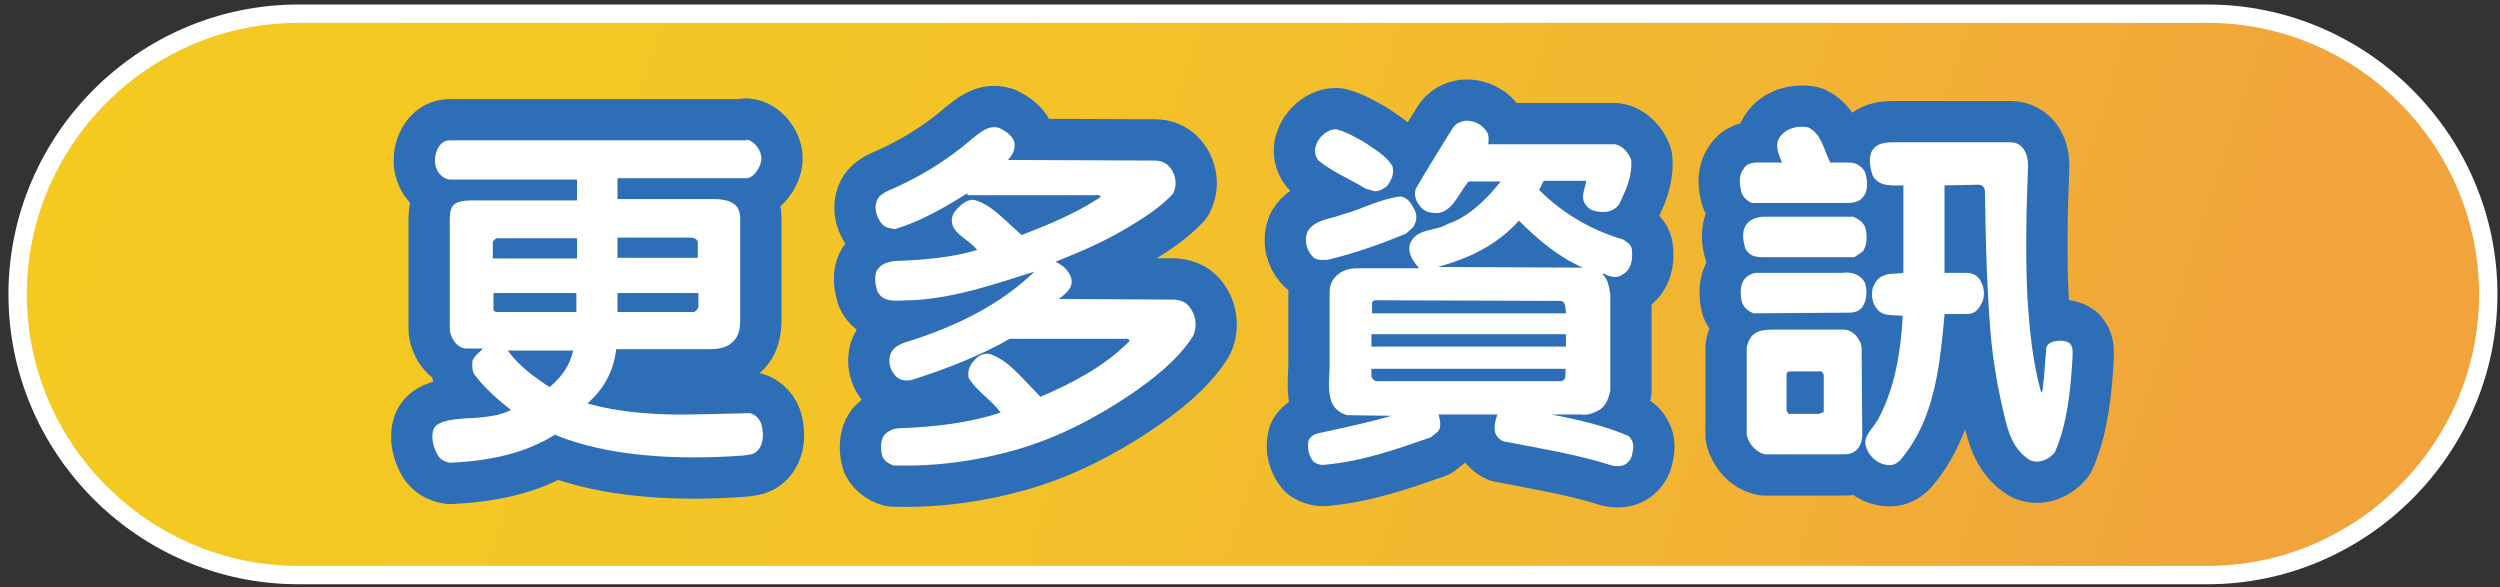
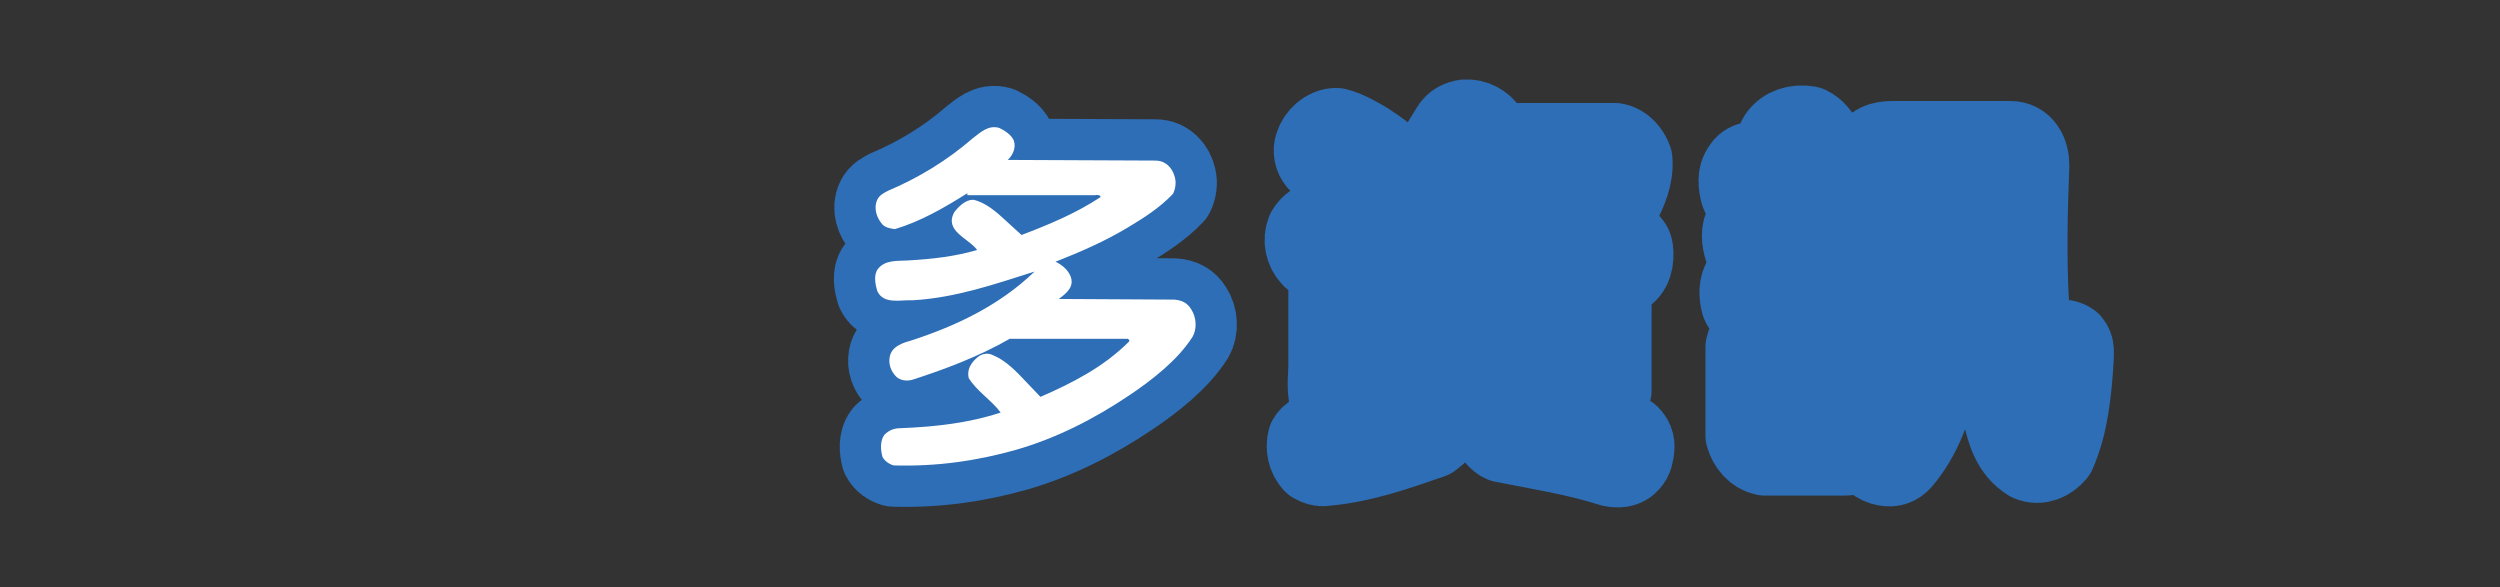
<svg xmlns="http://www.w3.org/2000/svg" id="圖層_1" viewBox="0 0 383 90" style="enable-background:new 0 0 383 90">
  <rect x="0" y="0" width="383" height="90" fill="#333333" stroke="none" />
  <style>.st0{fill:url(#SVGID_1_);stroke:#fff;stroke-width:2.811;stroke-miterlimit:10}.st1{fill:#2d6eb6;stroke:#2d6eb6;stroke-width:12.649;stroke-linecap:round;stroke-linejoin:round;stroke-miterlimit:10}.st2{fill:#fff}</style>
  <g>
    <linearGradient id="SVGID_1_" gradientUnits="userSpaceOnUse" x1="-20.014" y1="-23.486" x2="332.1" y2="90.372">
      <stop offset="0" style="stop-color:#f4cb20" />
      <stop offset=".278" style="stop-color:#f4c823" />
      <stop offset=".538" style="stop-color:#f3c12a" />
      <stop offset=".79" style="stop-color:#f2b433" />
      <stop offset="1" style="stop-color:#f1a43b" />
    </linearGradient>
-     <path class="st0" d="M338.2 88.1H45.7c-23.6.0-43-19.3-43-43v0c0-23.6 19.3-43 43-43h292.5c23.6.0 43 19.3 43 43v0C381.2 68.7 361.8 88.1 338.2 88.1z" />
    <g>
-       <path class="st1" d="M114.3 21.4c1.2.1 2.1 1.4 2.3 2.4.3 1.3-.9 3.3-2.1 3.5H94.6v3.2h14.7c3.2.0 4.1 1.2 4.1 3V49c0 2.2-.6 3.1-1.8 3.9-1 .5-1.9.6-3.3.6H94.4c-.4 3.5-2 6.2-4.4 8.3 4.8 1.4 10.6 1.8 15.9 1.7l9-.2c.9.2 1.6 1 1.8 1.9.3 1.4.3 2.9-.7 3.9-.6.6-1.5.6-2.3.7C104 70.5 93.2 70 85 66.6c-4.8 3-10.2 4-16 4.3-.8-.1-1.5-.5-1.9-1.1-.7-1.2-1.2-2.9-.6-4.2.7-1.4 4.4-1.5 6.7-1.6 1.7-.2 3.3-.3 5.1-1.2-2-1.5-4.1-3.4-5.6-5.4-.4-.6-.4-1.5-.3-2.2.3-.7 1.1-1.3 1.6-1.8h-2.5c-1.5.0-2.6-1.7-2.6-3.2V34.1c0-2.3.1-3.4 3.5-3.4h16v-3.2H68.9c-1.2-.1-2-1.2-2.2-2.2-.3-1.2.3-3.8 2.2-3.8H114.3zM88.4 36.5H76.1c-.1.0-.6.4-.6.6v2.5h12.9V36.5zM88.3 44.9H75.6v2.4c-.1.3.2.5.6.5h12.1V44.9zM77.8 53.7c1.6 2.3 4.2 4.2 6.4 5.6 1.9-1.6 3.1-3.3 3.6-5.6h-10zM106.9 44.9H94.6v2.9h11.7c.2.0.7-.6.7-.8V44.9zM106.9 37.2c0-.5-.4-.8-1.4-.8H94.6v3.1h12.3V37.2z" />
      <path class="st1" d="M148.2 29.6c-3.5 2.2-7.1 4.3-11.1 5.5-.7-.1-1.4-.2-1.9-.7-.9-1-1.4-2.5-.8-3.8.3-.7 1.1-1.1 1.7-1.4 4.5-1.9 9-4.6 12.9-8 1.2-.9 2.4-2.1 4.1-1.6.8.4 1.8 1 2.2 1.9.4 1.1-.1 2.2-.9 3l22.6.1c1.7.0 2.7 1.3 3 2.6.2.8.1 1.7-.3 2.5-2.1 2.2-4.5 3.7-7 5.2-3.5 2.1-7.2 3.7-11 5.2.9.4 1.9 1.2 2.3 2.2.6 1.5-.4 2.5-1.8 3.5l17.7.1c1.2.1 2 .5 2.6 1.5.8 1.2.9 3 .2 4.2-2.3 3.6-6.2 6.6-9.6 8.9-5.5 3.7-11.2 6.6-17.4 8.4-6 1.7-12.2 2.6-18.8 2.4-.7-.2-1.4-.7-1.7-1.3-.3-1-.4-2.5.3-3.4.7-.7 1.5-1 2.4-1 5.3-.2 10.6-.8 15.4-2.4-1.4-1.9-3.7-3.3-4.9-5.3-.3-1.3.4-2.4 1.4-3.2.6-.5 1.5-.7 2.3-.3 2 .8 3.7 2.6 5.2 4.2l2.1 2.2c4.8-2.1 9.6-4.5 13.6-8.5.1-.2-.1-.3-.2-.4h-18.1c-4.7 2.7-10 4.7-15 6.3-.8.2-1.8.1-2.4-.5-.8-.8-1.2-1.9-1-3 .3-1.7 2.1-2.2 3.5-2.6 6.7-2.2 13.3-5.3 18.7-10.5-6 1.9-12 4-18.6 4.4-1.9-.1-4.5.7-5.5-1.4-.3-1-.6-2.5.1-3.4 1.1-1.4 2.9-1.2 4.6-1.3 3.6-.2 7.2-.6 10.6-1.6-1.3-1.8-5.1-2.9-3.5-5.8.7-.9 1.7-1.9 2.9-1.9 1.9.4 3.6 1.9 5.1 3.3l2.3 2.1c4.2-1.6 8.3-3.3 12.1-5.8.1-.3-.6-.4-.8-.3H148.2z" />
      <path class="st1" d="M215.4 35.8c-3.9 1.6-7.8 3-12 4-.8.0-1.8.2-2.4-.6-.9-1-1.2-2.4-.7-3.7 1.1-1.9 3.5-1.9 5.2-2.6 3.1-.8 5.8-2.4 9-2.8 1.3.1 2 1.5 2.4 2.5.2.8.0 1.7-.5 2.3L215.4 35.8zM235.8 29.1c3.7 3.7 8.1 6.2 12.9 7.6.5.4 1.2.7 1.3 1.5.2 1.5-.1 3.2-1.5 3.9-.8.6-2 .3-2.8-.2-.1.1-.3.1-.1.2.8.8.9 1.9 1.1 3v14.7c-.2 1.1-.6 2.2-1.5 2.9-.9.5-1.9 1-3 .8h-4.5c4.1.8 8.1 1.7 11.8 3.3.5.5.8 1.1.7 1.9-.1.8-.2 1.5-.7 2-.6.8-1.7.8-2.6.6-5.3-1.7-11-2.6-16.6-3.7-.5-.2-1-.7-1.2-1.2-.3-1 0-2 .3-2.9h-9c.2.8.5 1.9-.1 2.6l-1.1.9c-5.2 1.8-10.5 3.7-16.3 4.2-.5.1-1.1-.1-1.6-.4-.8-.9-1.1-2.2-.8-3.4.4-.7 1.1-1 1.8-1.1 3.7-.8 7.4-1.6 10.9-2.6l-6.8-.1c-.9-.2-1.9-.9-2.3-1.8-.8-1.7-.4-4-.4-6.1v-11c0-1 .4-1.9 1.2-2.6.8-.7 1.9-1 3-1h9.5c-.8-1-1.8-2.2-1.4-3.7.9-2.5 3.9-1.9 5.8-3.1 3.1-1 6-3.8 8.1-6.5h-4.9c-1.6 1.8-2.6 5.3-5.6 4.8-.8-.1-1.4-.4-1.9-1.1-.6-.7-.9-1.6-.6-2.6 1.8-3.1 3.7-6.1 5.6-9.2.4-.7 1.2-1.1 2-1.2 1.3-.1 2.6.6 3.3 1.7.3.5.3 1.2.2 1.9h19.4c1.2.2 2.1 1.3 2.5 2.4.2 2.5-.8 4.6-1.8 6.7-.8 1.3-2.4 1.5-3.8 1.1-.7-.1-1.3-.7-1.6-1.3-.5-1 .2-2.3.3-3.3h-6.5L235.8 29.1zM209.2 28.9c-2.4-1.5-5-2.5-7.2-4.3-.5-.6-.7-1.5-.4-2.3.4-1.3 1.7-2.5 3.1-2.5 1.6.4 3.1 1.3 4.5 2.1 1.4 1 3.1 1.9 4.1 3.5.4 1.2-.2 2.3-.8 3.1-.6.5-1.2.8-1.9.8L209.2 28.9zM239.9 51.2h-29.8v1.9h29.8V51.2zM210.1 56.5v1.2c.1.3.4.6.7.7h28.4l.4-.2c.4-.5.1-1.1.3-1.7H210.1zM210.2 48h29.7c-.1-.6.1-1.6-.7-1.9l-28.6-.1c-.2.1-.4.2-.4.4V48zM242.5 41c-3.7-1.6-6.8-4.2-9.8-7.2-3.5 3.9-7.8 5.8-12.4 7.1L242.5 41z" />
      <path class="st1" d="M273 24.9c-.4-1.1-1.2-2.5-.4-3.8.9-1.4 2.7-1.9 4.4-1.6 2.1 1 2.4 3.5 3.4 5.4h2.9c.9.0 1.8.4 2.4 1.4.4 1.2.6 2.9-.3 3.9-.6.8-1.6.9-2.5.9h-14.5c-.7-.3-1.4-.9-1.6-1.6-.3-1.2-.5-2.6.3-3.6.6-1.1 1.8-1 2.8-1H273zM268.7 48c-.7-.2-1.5-.8-1.8-1.6-.3-1.1-.4-2.7.4-3.7.6-.6 1.2-.9 2-.9h12.9c1.4-.2 2.8.2 3.5 1.5.4 1.2.3 2.6-.3 3.6-.5.8-1.3 1-2.2 1L268.7 48zM270 39.4c-1.1.0-2-.2-2.6-1.3-.4-1.2-.6-2.8.2-3.8.7-.8 1.7-1.1 2.7-1.1h13.6c.7.3 1.4.7 1.8 1.5.4 1.1.4 2.8-.3 3.8l-1.3.9H270zM270.4 69.6c-1.4-.3-2.4-1.5-2.8-2.9V53.2c.2-.8.5-1.6 1.2-2.1.8-.5 1.7-.6 2.6-.6h11.1c1.4.0 2.7 1.6 2.7 2.9l.1 13.1c0 2-1.1 3.1-2.7 3.1H270.4zM278.7 63.4c.2-.1.5-.2.7-.3v-5.7l-.3-.5h-5.1l-.3.3v5.4c0 .3.1.7.4.8H278.7zM297.9 48.2c-.3 3.3-.6 6.5-1.2 9.6-.9 4.6-2.4 8.9-5.5 12.6-.6.7-1.4 1-2.3.8-1.2-.2-2.3-1.1-2.8-2.2-1.1-2.1.8-3.1 1.8-5.1 2.4-4.6 3.3-10 3.6-15.5-1.2-.2-2.6.1-3.6-.7-1-.9-1.3-2.2-1-3.6.3-.7.7-1.5 1.5-1.8.9-.5 2.1-.3 3.2-.5V28.4c-1.4.0-3.8.3-4.7-1.5-.4-1.1-.7-2.7-.1-3.8.7-1.2 2.1-1.3 3.4-1.3h17.8c1.8.0 2.7 1.6 2.7 3.6-.3 7.2-.4 14.2-.1 20.1.3 4.9.8 10 2.1 14.6l.2-.2c.3-2.2.4-4.5.6-6.7.3-.8 1.3-1 2.2-1 .5.0 1 .1 1.4.4.6.7.4 1.5.4 2.4-.3 4.9-.8 10-2.7 14.3-.9 1.1-2.4 1.8-3.8 1.2-2.6-1.6-3.4-4.4-4-7.1-.9-3.8-1.7-8-2.1-13-.6-8.2-.7-14.2-.8-21 0-.6-.3-1.1-1-1.1l-5.2.1v13.4h3.4c1 0 1.9.5 2.3 1.6.4.7.4 1.9.2 2.6-.7 1.6-1.3 2.1-2.5 2.1H297.9z" />
    </g>
    <g>
      <g>
-         <path class="st2" d="M114.3 21.4c1.2.1 2.1 1.4 2.3 2.4.3 1.3-.9 3.3-2.1 3.5H94.6v3.2h14.7c3.2.0 4.1 1.2 4.1 3V49c0 2.2-.6 3.1-1.8 3.9-1 .5-1.9.6-3.3.6H94.4c-.4 3.5-2 6.2-4.4 8.3 4.8 1.4 10.6 1.8 15.9 1.7l9-.2c.9.2 1.6 1 1.8 1.9.3 1.4.3 2.9-.7 3.9-.6.6-1.5.6-2.3.7C104 70.5 93.2 70 85 66.6c-4.8 3-10.2 4-16 4.3-.8-.1-1.5-.5-1.9-1.1-.7-1.2-1.2-2.9-.6-4.2.7-1.4 4.4-1.5 6.7-1.6 1.7-.2 3.3-.3 5.1-1.2-2-1.5-4.1-3.4-5.6-5.4-.4-.6-.4-1.5-.3-2.2.3-.7 1.1-1.3 1.6-1.8h-2.5c-1.5.0-2.6-1.7-2.6-3.2V34.1c0-2.3.1-3.4 3.5-3.4h16v-3.2H68.9c-1.2-.1-2-1.2-2.2-2.2-.3-1.2.3-3.8 2.2-3.8H114.3zM88.4 36.5H76.1c-.1.0-.6.4-.6.6v2.5h12.9V36.5zM88.3 44.9H75.6v2.4c-.1.3.2.5.6.5h12.1V44.9zM77.8 53.7c1.6 2.3 4.2 4.2 6.4 5.6 1.9-1.6 3.1-3.3 3.6-5.6h-10zM106.9 44.9H94.6v2.9h11.7c.2.0.7-.6.7-.8V44.9zM106.9 37.2c0-.5-.4-.8-1.4-.8H94.6v3.1h12.3V37.2z" />
        <path class="st2" d="M148.2 29.6c-3.5 2.2-7.1 4.3-11.1 5.5-.7-.1-1.4-.2-1.9-.7-.9-1-1.4-2.5-.8-3.8.3-.7 1.1-1.1 1.7-1.4 4.5-1.9 9-4.6 12.9-8 1.2-.9 2.4-2.1 4.1-1.6.8.4 1.8 1 2.2 1.9.4 1.1-.1 2.2-.9 3l22.6.1c1.7.0 2.7 1.3 3 2.6.2.8.1 1.7-.3 2.5-2.1 2.2-4.5 3.7-7 5.2-3.5 2.1-7.2 3.7-11 5.2.9.4 1.9 1.2 2.3 2.2.6 1.5-.4 2.5-1.8 3.5l17.7.1c1.2.1 2 .5 2.6 1.5.8 1.2.9 3 .2 4.2-2.3 3.6-6.2 6.6-9.6 8.9-5.5 3.7-11.2 6.6-17.4 8.4-6 1.7-12.2 2.6-18.8 2.4-.7-.2-1.4-.7-1.7-1.3-.3-1-.4-2.5.3-3.4.7-.7 1.5-1 2.4-1 5.3-.2 10.6-.8 15.4-2.4-1.4-1.9-3.7-3.3-4.9-5.3-.3-1.3.4-2.4 1.4-3.2.6-.5 1.5-.7 2.3-.3 2 .8 3.7 2.6 5.2 4.2l2.1 2.2c4.8-2.1 9.6-4.5 13.6-8.5.1-.2-.1-.3-.2-.4h-18.1c-4.7 2.7-10 4.7-15 6.3-.8.2-1.8.1-2.4-.5-.8-.8-1.2-1.9-1-3 .3-1.7 2.1-2.2 3.5-2.6 6.7-2.2 13.3-5.3 18.7-10.5-6 1.9-12 4-18.6 4.4-1.9-.1-4.5.7-5.5-1.4-.3-1-.6-2.5.1-3.4 1.1-1.4 2.9-1.2 4.6-1.3 3.6-.2 7.2-.6 10.6-1.6-1.3-1.8-5.1-2.9-3.5-5.8.7-.9 1.7-1.9 2.9-1.9 1.9.4 3.6 1.9 5.1 3.3l2.3 2.1c4.2-1.6 8.3-3.3 12.1-5.8.1-.3-.6-.4-.8-.3H148.2z" />
-         <path class="st2" d="M215.4 35.8c-3.9 1.6-7.8 3-12 4-.8.0-1.8.2-2.4-.6-.9-1-1.2-2.4-.7-3.7 1.1-1.9 3.5-1.9 5.2-2.6 3.1-.8 5.8-2.4 9-2.8 1.3.1 2 1.5 2.4 2.5.2.8.0 1.7-.5 2.3L215.4 35.8zM235.8 29.1c3.7 3.7 8.1 6.2 12.9 7.6.5.4 1.2.7 1.3 1.5.2 1.5-.1 3.2-1.5 3.9-.8.6-2 .3-2.8-.2-.1.1-.3.1-.1.2.8.8.9 1.9 1.1 3v14.7c-.2 1.1-.6 2.2-1.5 2.9-.9.5-1.9 1-3 .8h-4.5c4.1.8 8.1 1.7 11.8 3.3.5.5.8 1.1.7 1.9-.1.8-.2 1.5-.7 2-.6.8-1.7.8-2.6.6-5.3-1.7-11-2.6-16.6-3.7-.5-.2-1-.7-1.2-1.2-.3-1 0-2 .3-2.9h-9c.2.8.5 1.9-.1 2.6l-1.1.9c-5.2 1.8-10.5 3.7-16.3 4.2-.5.1-1.1-.1-1.6-.4-.8-.9-1.1-2.2-.8-3.4.4-.7 1.1-1 1.8-1.1 3.7-.8 7.4-1.6 10.9-2.6l-6.8-.1c-.9-.2-1.9-.9-2.3-1.8-.8-1.7-.4-4-.4-6.1v-11c0-1 .4-1.9 1.2-2.6.8-.7 1.9-1 3-1h9.5c-.8-1-1.8-2.2-1.4-3.7.9-2.5 3.9-1.9 5.8-3.1 3.1-1 6-3.8 8.1-6.5h-4.9c-1.6 1.8-2.6 5.3-5.6 4.8-.8-.1-1.4-.4-1.9-1.1-.6-.7-.9-1.6-.6-2.6 1.8-3.1 3.7-6.1 5.6-9.2.4-.7 1.2-1.1 2-1.2 1.3-.1 2.6.6 3.3 1.7.3.5.3 1.2.2 1.9h19.4c1.2.2 2.1 1.3 2.5 2.4.2 2.5-.8 4.6-1.8 6.7-.8 1.3-2.4 1.5-3.8 1.1-.7-.1-1.3-.7-1.6-1.3-.5-1 .2-2.3.3-3.3h-6.5L235.8 29.1zM209.2 28.9c-2.4-1.5-5-2.5-7.2-4.3-.5-.6-.7-1.5-.4-2.3.4-1.3 1.7-2.5 3.1-2.5 1.6.4 3.1 1.3 4.5 2.1 1.4 1 3.1 1.9 4.1 3.5.4 1.2-.2 2.3-.8 3.1-.6.5-1.2.8-1.9.8L209.2 28.9zM239.9 51.2h-29.8v1.9h29.8V51.2zM210.1 56.5v1.2c.1.3.4.6.7.7h28.4l.4-.2c.4-.5.1-1.1.3-1.7H210.1zM210.2 48h29.7c-.1-.6.1-1.6-.7-1.9l-28.6-.1c-.2.1-.4.2-.4.4V48zM242.5 41c-3.7-1.6-6.8-4.2-9.8-7.2-3.5 3.9-7.8 5.8-12.4 7.1L242.5 41z" />
-         <path class="st2" d="M273 24.9c-.4-1.1-1.2-2.5-.4-3.8.9-1.4 2.7-1.9 4.4-1.6 2.1 1 2.4 3.5 3.4 5.4h2.9c.9.0 1.8.4 2.4 1.4.4 1.2.6 2.9-.3 3.9-.6.8-1.6.9-2.5.9h-14.5c-.7-.3-1.4-.9-1.6-1.6-.3-1.2-.5-2.6.3-3.6.6-1.1 1.8-1 2.8-1H273zM268.7 48c-.7-.2-1.5-.8-1.8-1.6-.3-1.1-.4-2.7.4-3.7.6-.6 1.2-.9 2-.9h12.9c1.4-.2 2.8.2 3.5 1.5.4 1.2.3 2.6-.3 3.6-.5.8-1.3 1-2.2 1L268.7 48zM270 39.4c-1.1.0-2-.2-2.6-1.3-.4-1.2-.6-2.8.2-3.8.7-.8 1.7-1.1 2.7-1.1h13.6c.7.3 1.4.7 1.8 1.5.4 1.1.4 2.8-.3 3.8l-1.3.9H270zM270.4 69.6c-1.4-.3-2.4-1.5-2.8-2.9V53.2c.2-.8.5-1.6 1.2-2.1.8-.5 1.7-.6 2.6-.6h11.1c1.4.0 2.7 1.6 2.7 2.9l.1 13.1c0 2-1.1 3.1-2.7 3.1H270.4zM278.7 63.4c.2-.1.5-.2.7-.3v-5.7l-.3-.5h-5.1l-.3.3v5.4c0 .3.1.7.4.8H278.7zM297.9 48.2c-.3 3.3-.6 6.5-1.2 9.6-.9 4.6-2.4 8.9-5.5 12.6-.6.7-1.4 1-2.3.8-1.2-.2-2.3-1.1-2.8-2.2-1.1-2.1.8-3.1 1.8-5.1 2.4-4.6 3.3-10 3.6-15.5-1.2-.2-2.6.1-3.6-.7-1-.9-1.3-2.2-1-3.6.3-.7.7-1.5 1.5-1.8.9-.5 2.1-.3 3.2-.5V28.4c-1.4.0-3.8.3-4.7-1.5-.4-1.1-.7-2.7-.1-3.8.7-1.2 2.1-1.3 3.4-1.3h17.8c1.8.0 2.7 1.6 2.7 3.6-.3 7.2-.4 14.2-.1 20.1.3 4.9.8 10 2.1 14.6l.2-.2c.3-2.2.4-4.5.6-6.7.3-.8 1.3-1 2.2-1 .5.0 1 .1 1.4.4.6.7.4 1.5.4 2.4-.3 4.9-.8 10-2.7 14.3-.9 1.1-2.4 1.8-3.8 1.2-2.6-1.6-3.4-4.4-4-7.1-.9-3.8-1.7-8-2.1-13-.6-8.2-.7-14.2-.8-21 0-.6-.3-1.1-1-1.1l-5.2.1v13.4h3.4c1 0 1.9.5 2.3 1.6.4.7.4 1.9.2 2.6-.7 1.6-1.3 2.1-2.5 2.1H297.9z" />
      </g>
    </g>
  </g>
</svg>